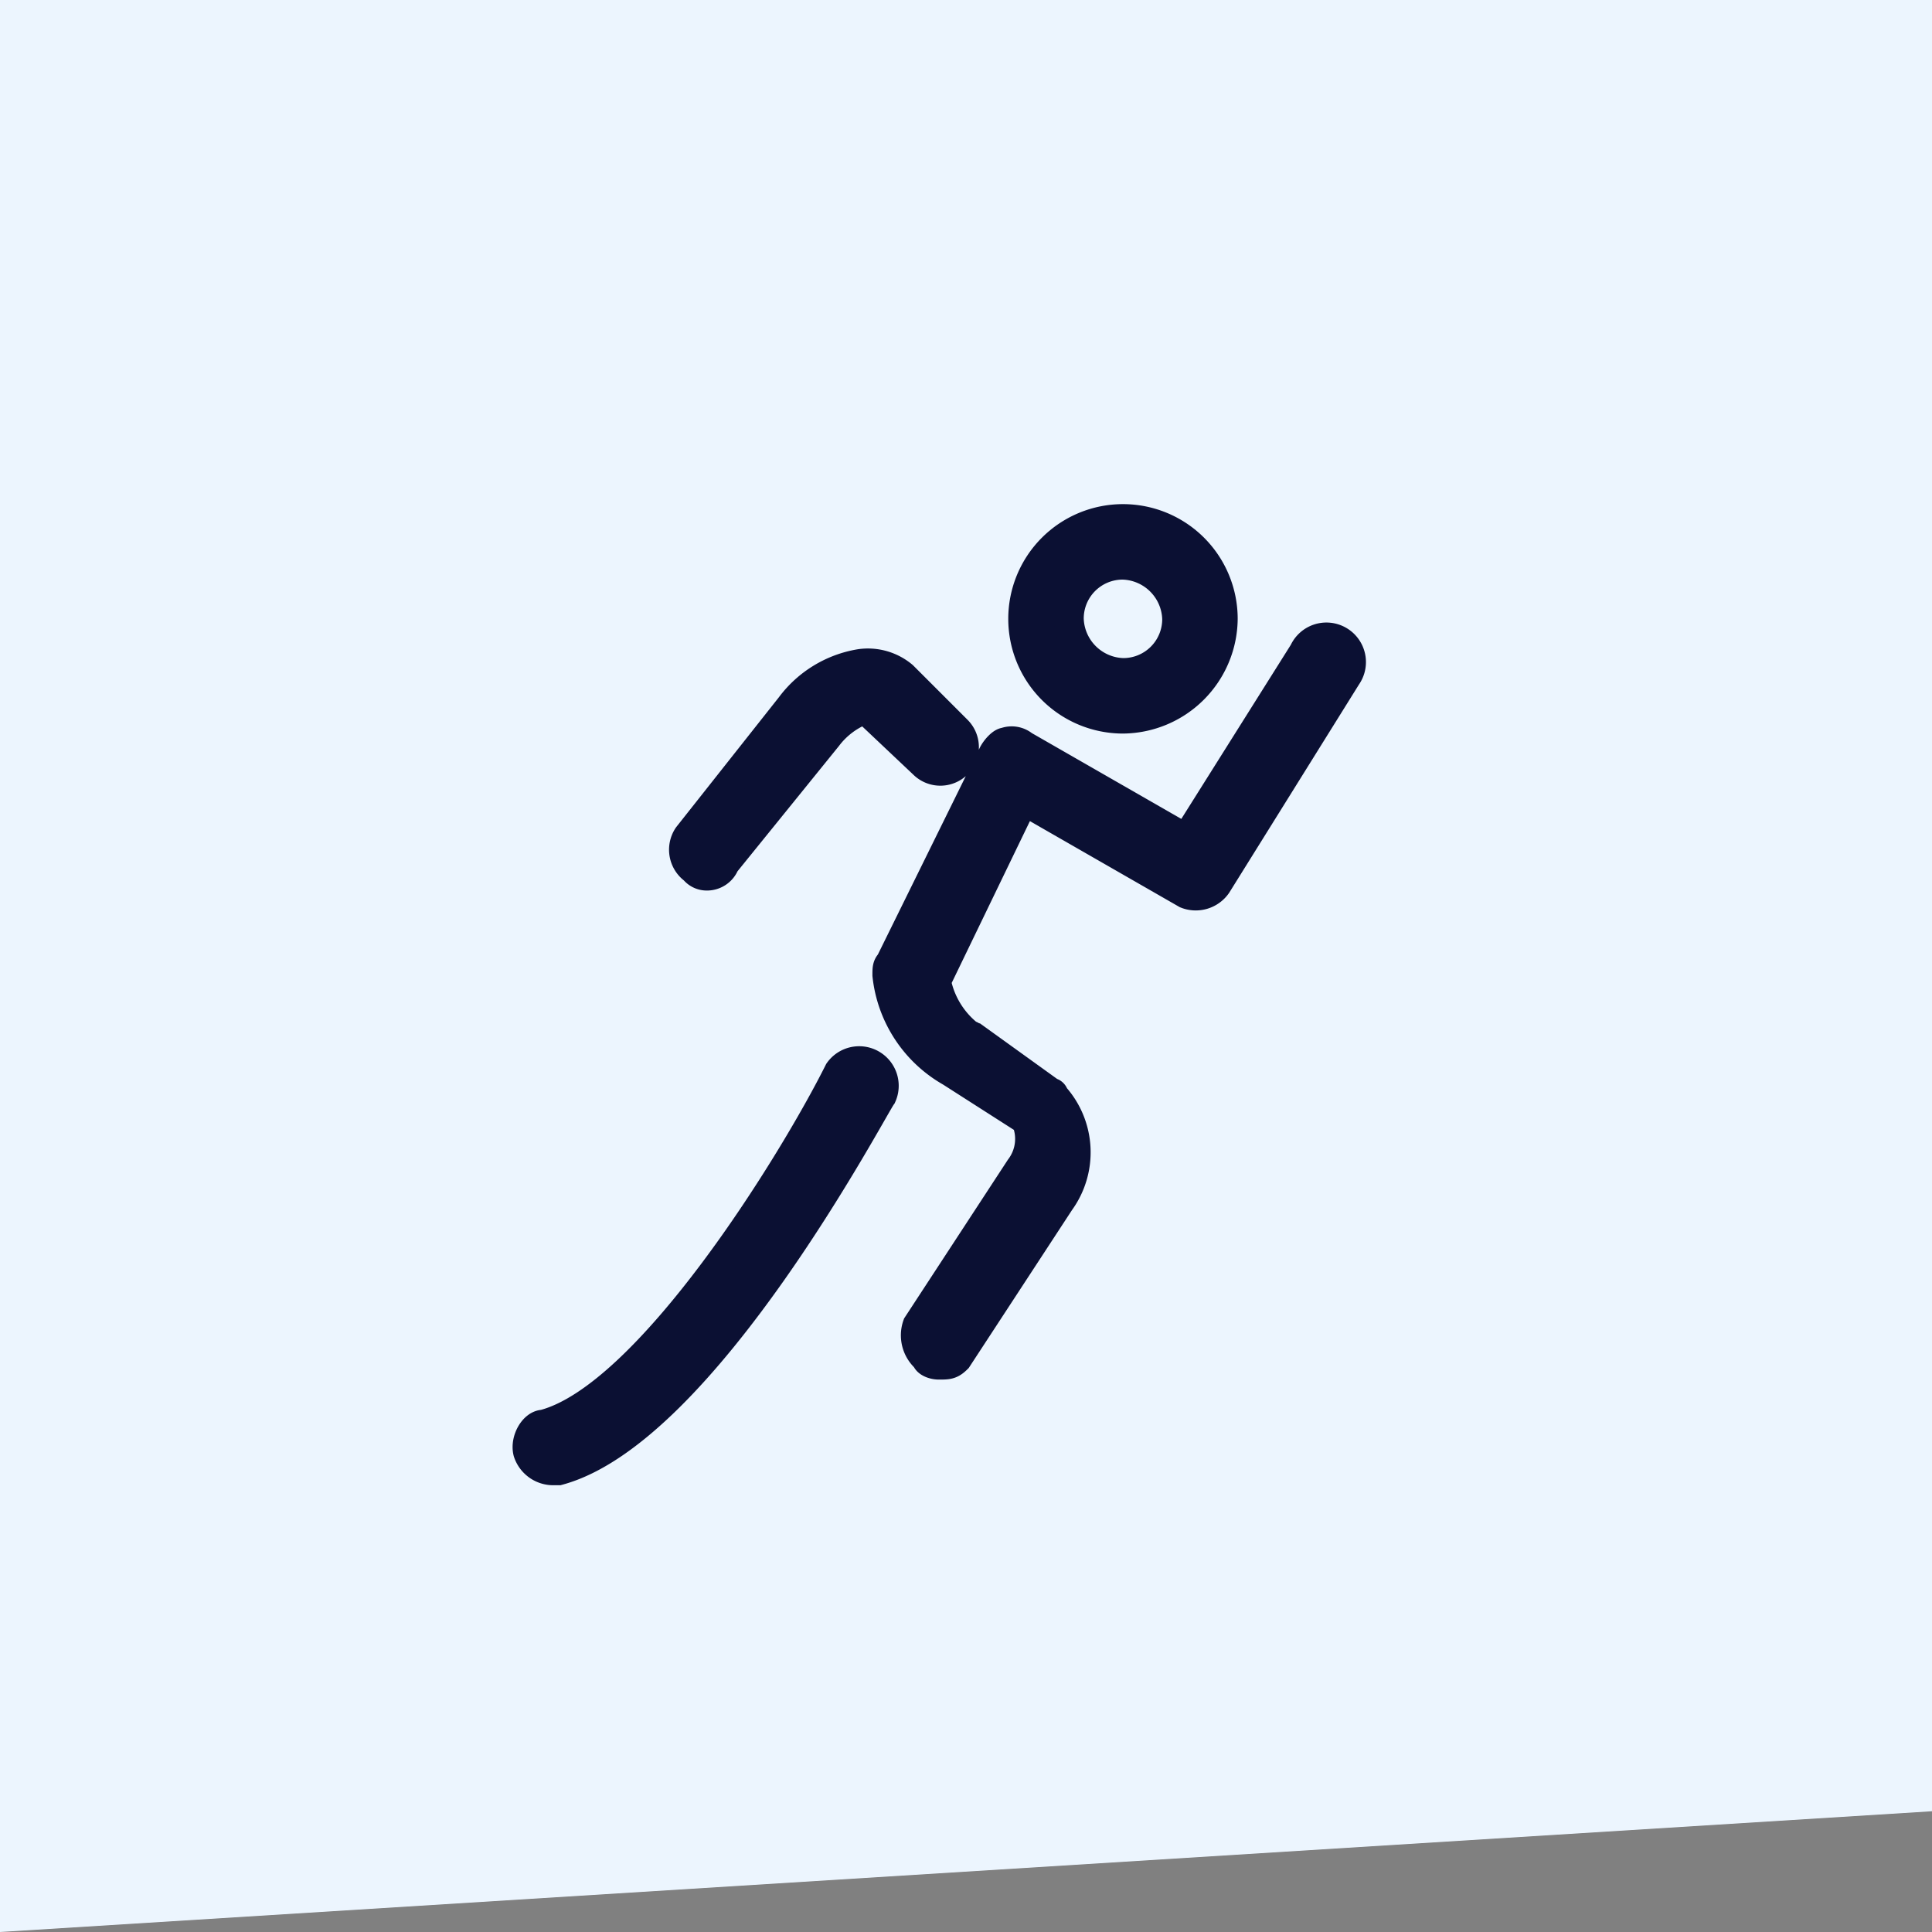
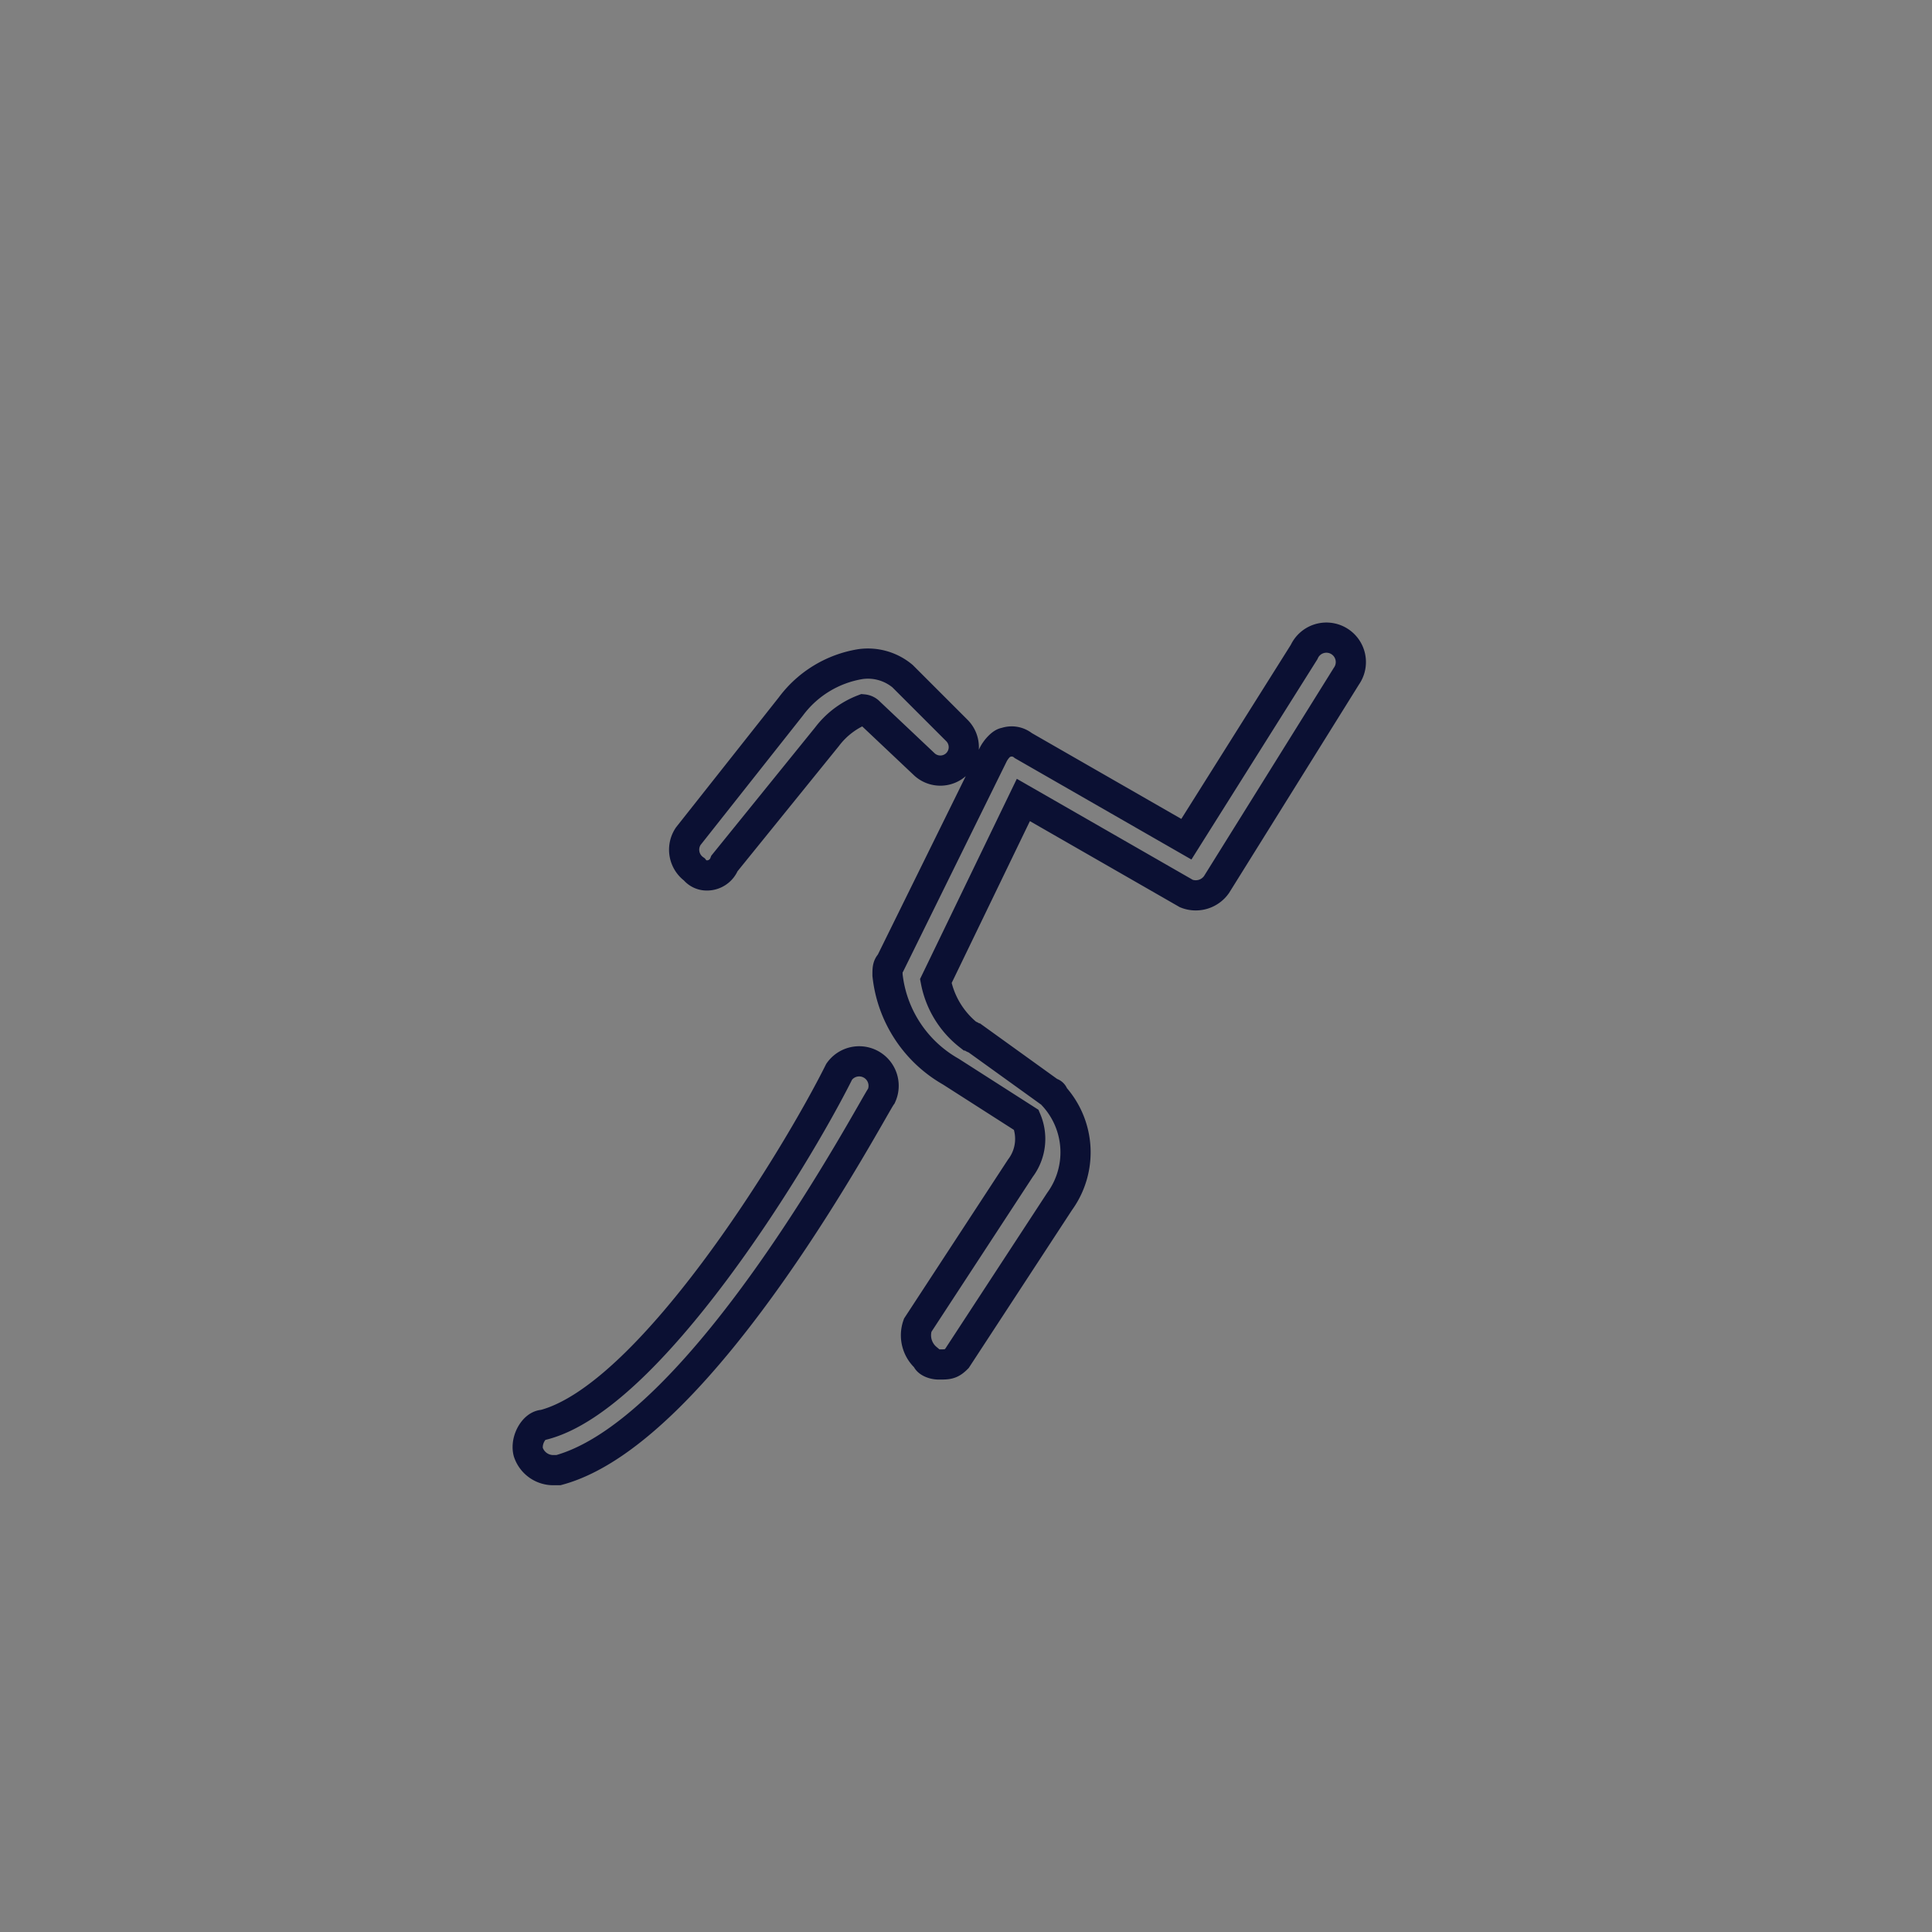
<svg xmlns="http://www.w3.org/2000/svg" id="图层_1" data-name="图层 1" viewBox="0 0 64 64">
  <rect x="0" y="0" width="64" height="64" fill="#808080" stroke="none" />
  <defs>
    <style>.cls-1{fill:#ecf5fe;}.cls-2{fill:#0b1033;}.cls-3{fill:none;stroke:#0b1033;stroke-miterlimit:10;}</style>
  </defs>
  <title>5ce271f57c5e2f32c403a425_real-teim-payments1</title>
-   <polygon id="Rectangle-Copy-210" class="cls-1" points="64 0 0 0 0 64 64 60 64 0" />
-   <path class="cls-2" d="M37.2,23.8a3.3,3.3,0,1,1,3.3-3.3,3.33,3.33,0,0,1-3.3,3.3Zm0-5.1a1.79,1.79,0,0,0-1.8,1.8,1.86,1.86,0,0,0,1.8,1.8A1.79,1.79,0,0,0,39,20.5,1.86,1.86,0,0,0,37.2,18.7Z" />
-   <path class="cls-2" d="M31.1,45.2c-.2,0-.4-.1-.4-.2a1,1,0,0,1-.3-1.1l3.4-5.2a1.61,1.61,0,0,0,.2-1.6l-2.5-1.6a4.19,4.19,0,0,1-2.1-3.2c0-.2,0-.3.1-.4L32.9,25c.1-.2.3-.4.4-.4a.61.61,0,0,1,.6.1l5.4,3.1,3.9-6.2a.81.81,0,1,1,1.4.8l-4.3,6.9a.84.84,0,0,1-1,.3l-5.4-3.1-2.9,6a3,3,0,0,0,1.1,1.8c.1,0,.1.1.2.1l2.5,1.8a.1.1,0,0,1,.1.1,2.77,2.77,0,0,1,.2,3.5L31.7,45C31.5,45.2,31.4,45.2,31.1,45.2ZM18.3,48.7a.87.87,0,0,1-.8-.6c-.1-.4.2-.9.5-.9,3.5-.9,8.3-8.7,9.8-11.7a.81.81,0,0,1,1.4.8c-.3.4-5.9,11.1-10.7,12.4h-.2ZM23.4,29a.52.52,0,0,1-.4-.2.8.8,0,0,1-.2-1.1l3.4-4.3A3.59,3.59,0,0,1,28.5,22a1.79,1.79,0,0,1,1.4.4l1.8,1.8a.78.78,0,0,1,0,1.1h0a.78.78,0,0,1-1.1,0h0l-1.8-1.7a.31.31,0,0,0-.2-.1,2.73,2.73,0,0,0-1.2.9L24,28.6A.62.62,0,0,1,23.4,29Z" />
  <path class="cls-3" d="M31.1,45.2c-.2,0-.4-.1-.4-.2a1,1,0,0,1-.3-1.1l3.4-5.2a1.61,1.61,0,0,0,.2-1.6l-2.5-1.6a4.19,4.19,0,0,1-2.1-3.2c0-.2,0-.3.1-.4L32.9,25c.1-.2.3-.4.4-.4a.61.61,0,0,1,.6.1l5.4,3.1,3.9-6.2a.81.81,0,1,1,1.4.8l-4.3,6.9a.84.84,0,0,1-1,.3l-5.4-3.1-2.9,6a3,3,0,0,0,1.1,1.8c.1,0,.1.1.2.1l2.5,1.8a.1.1,0,0,1,.1.1,2.77,2.77,0,0,1,.2,3.5L31.7,45C31.5,45.2,31.4,45.2,31.1,45.2ZM18.3,48.7a.87.87,0,0,1-.8-.6c-.1-.4.2-.9.5-.9,3.5-.9,8.3-8.7,9.8-11.7a.81.81,0,0,1,1.4.8c-.3.4-5.9,11.1-10.7,12.4h-.2ZM23.4,29a.52.52,0,0,1-.4-.2.8.8,0,0,1-.2-1.1l3.4-4.3A3.59,3.59,0,0,1,28.5,22a1.79,1.79,0,0,1,1.4.4l1.8,1.8a.78.78,0,0,1,0,1.1h0a.78.78,0,0,1-1.1,0h0l-1.8-1.7a.31.31,0,0,0-.2-.1,2.73,2.73,0,0,0-1.2.9L24,28.6A.62.62,0,0,1,23.4,29Z" />
-   <path class="cls-3" d="M37.2,23.8a3.3,3.3,0,1,1,3.3-3.3,3.33,3.33,0,0,1-3.3,3.3Zm0-5.1a1.79,1.79,0,0,0-1.8,1.8,1.86,1.86,0,0,0,1.8,1.8A1.79,1.79,0,0,0,39,20.5,1.86,1.86,0,0,0,37.2,18.7Z" />
</svg>